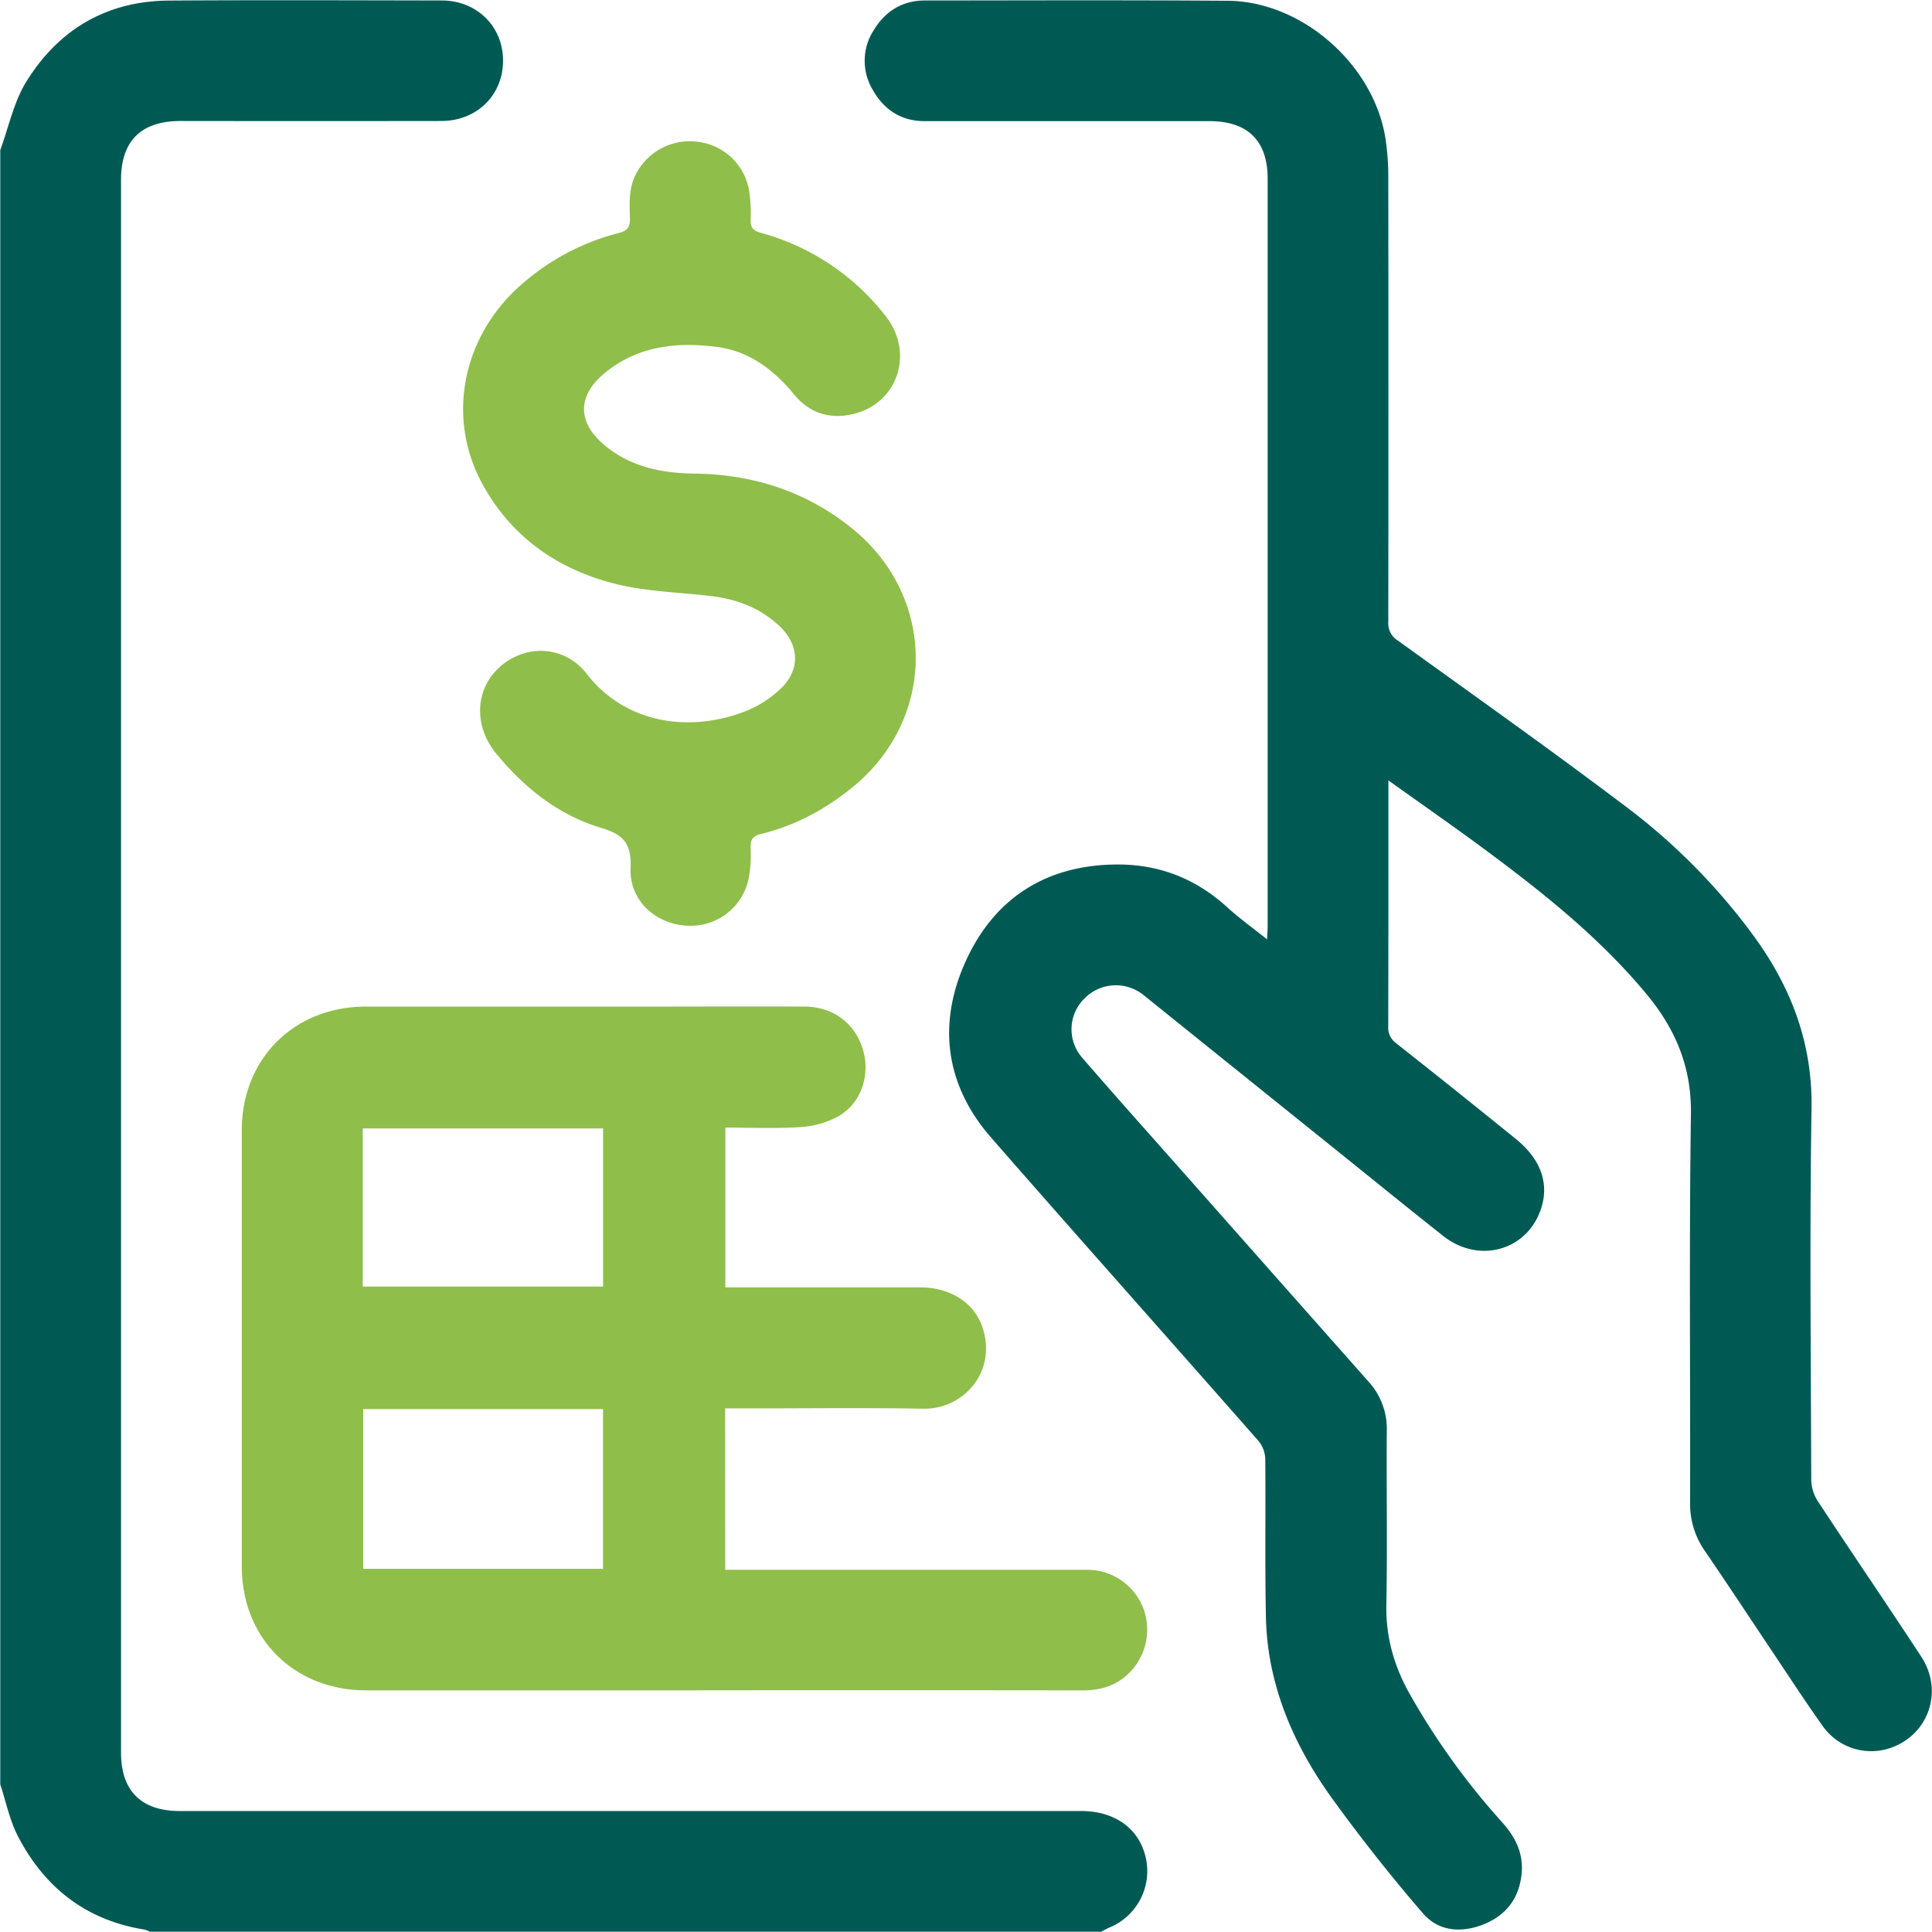
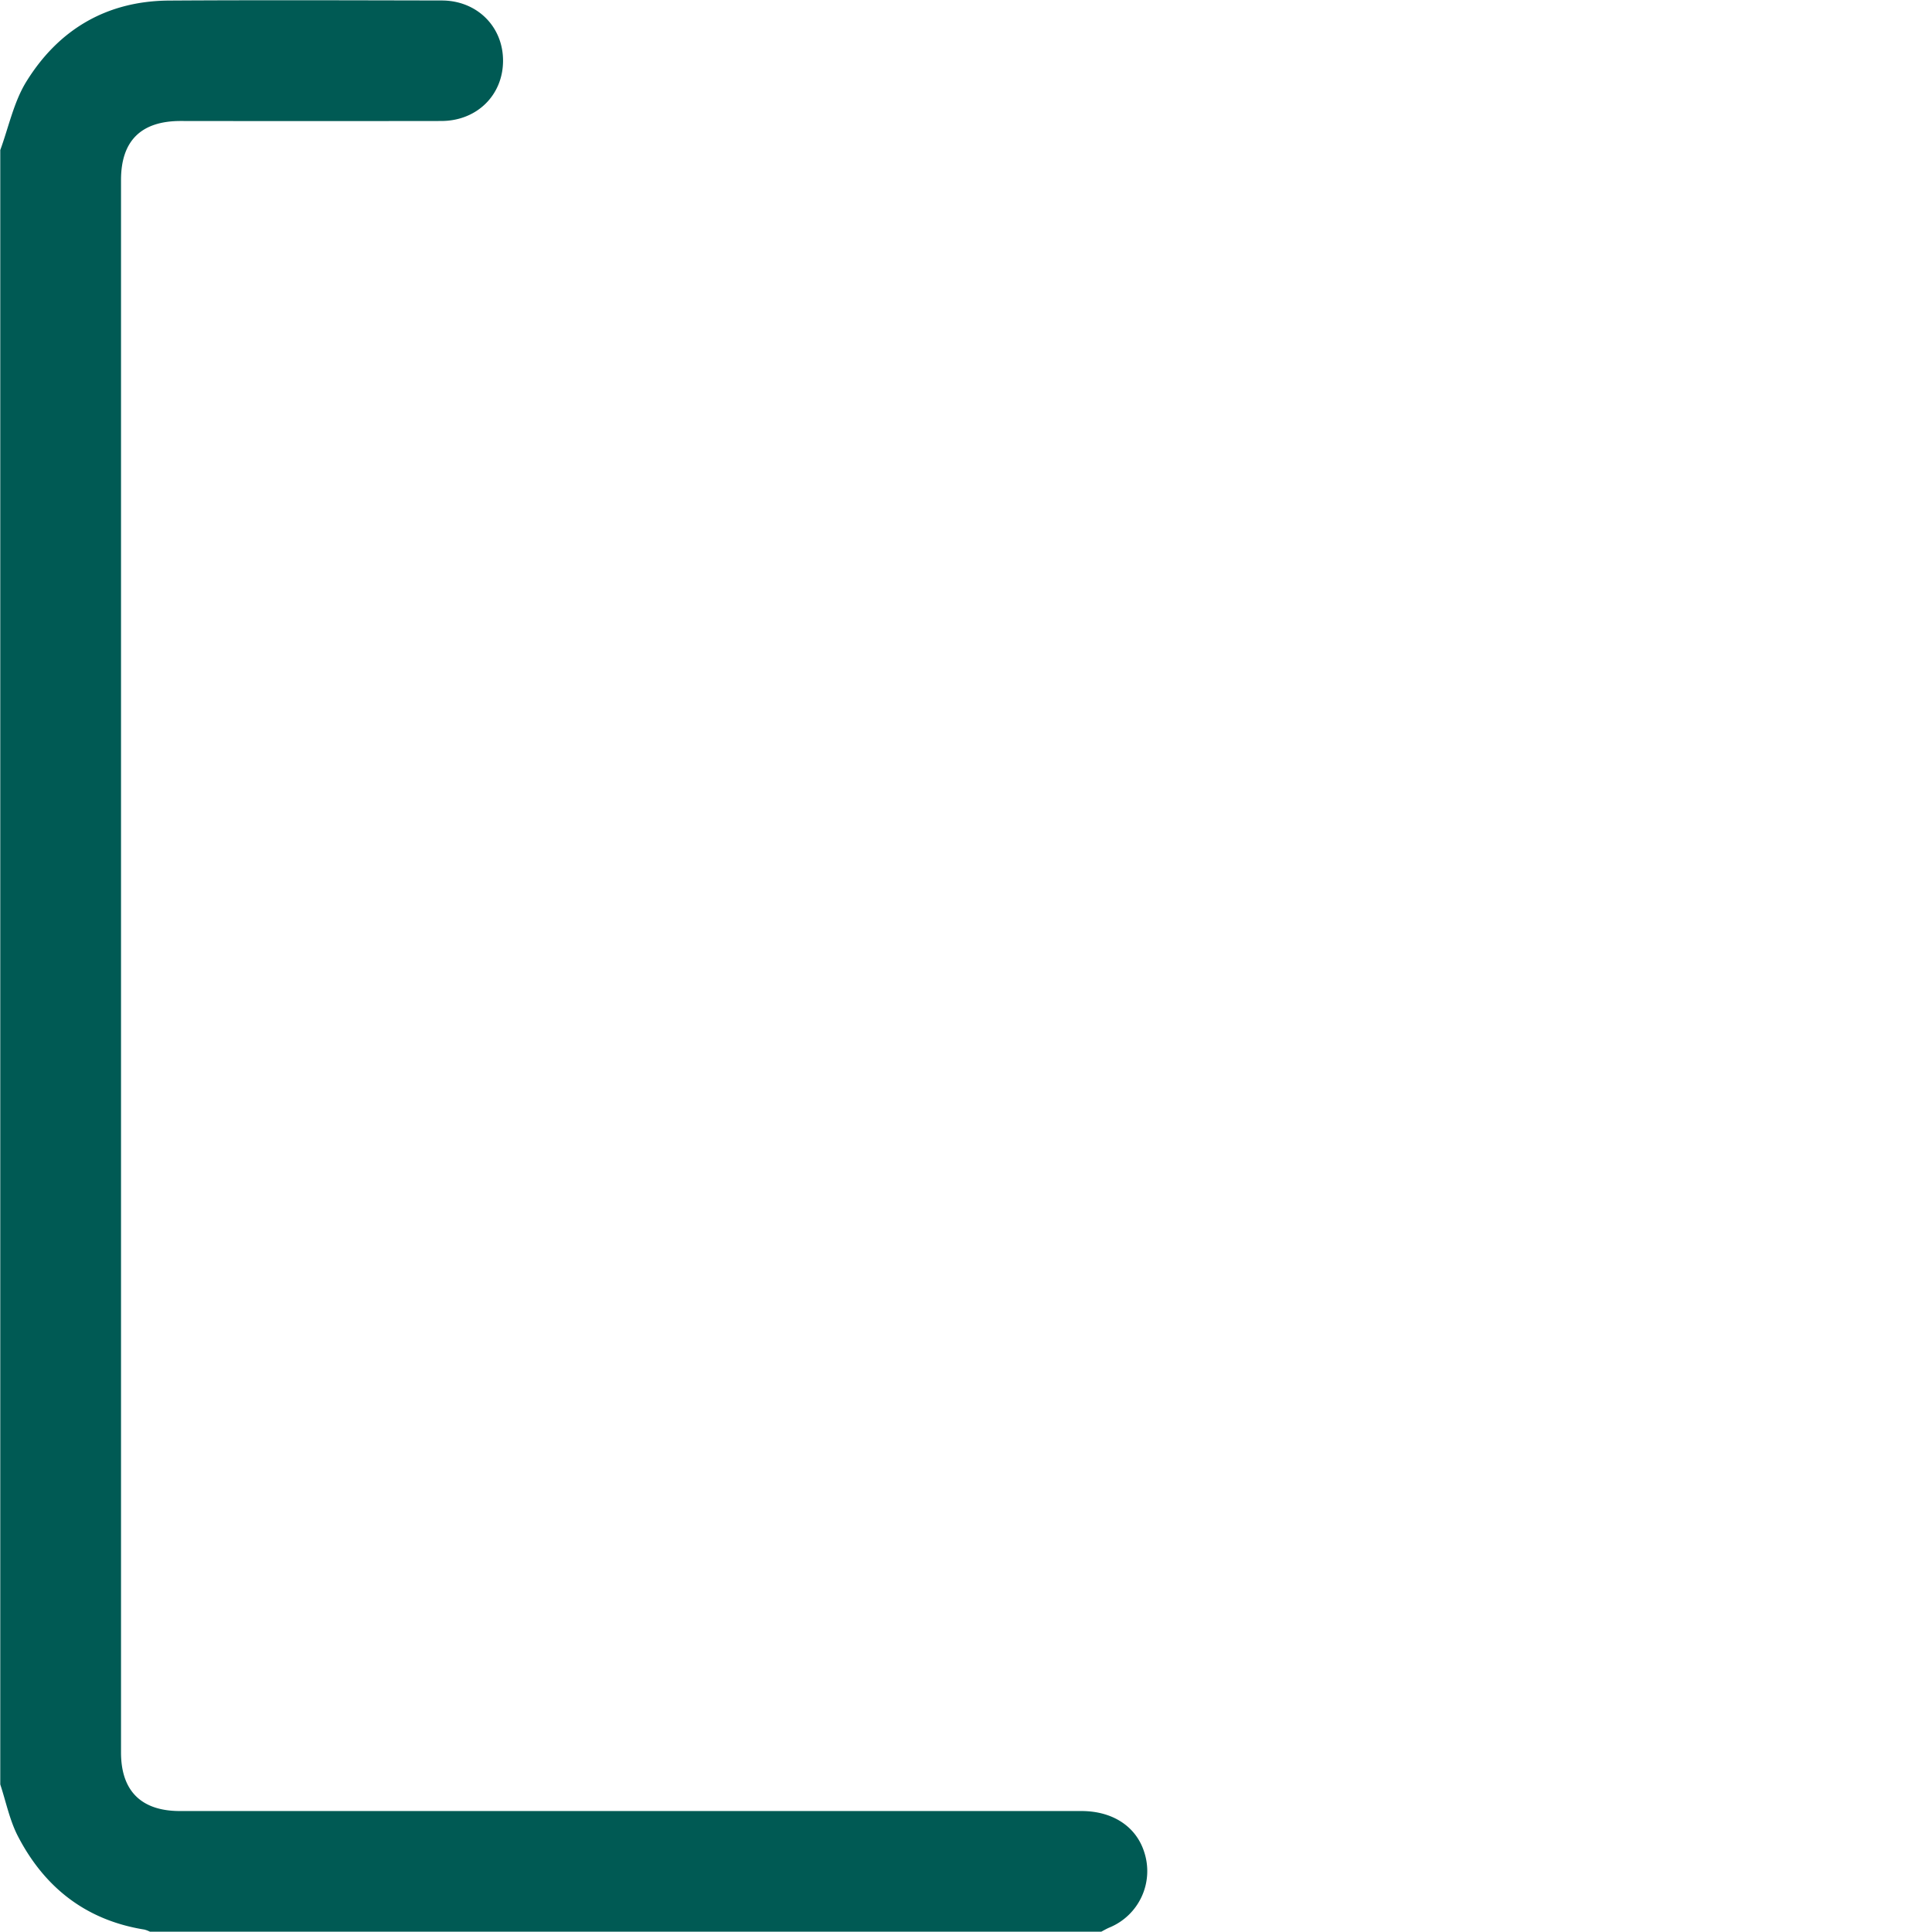
<svg xmlns="http://www.w3.org/2000/svg" id="Layer_1" data-name="Layer 1" viewBox="0 0 720 720">
  <path d="M.1,55.92c3.11-8.48,5-17.75,9.59-25.3C21.7,11.08,39.65.36,63,.21,96.84,0,130.72.12,164.6.18c13.16,0,22.92,9.74,22.87,22.53s-9.78,22.36-23,22.38q-48.57.07-97.14,0c-14.76,0-22.23,7.38-22.23,22v586c0,14.34,7.54,21.83,21.95,21.83H403c11.64,0,20.37,5.73,23.41,15.27a22.73,22.73,0,0,1-13,28.16c-1,.44-2,1-3,1.54H55.88a10.7,10.7,0,0,0-2.05-.79c-21.72-3.48-37.22-15.62-47.16-34.81C3.59,678.34,2.24,671.48.1,665Z" style="fill:#005a54" />
-   <path d="M517.42,290.84V296c0,28.79,0,57.58-.06,86.37a7.16,7.16,0,0,0,2.95,6.42q22.43,17.69,44.6,35.67c9.3,7.5,12.52,16.59,9.39,26-5.18,15.63-23.17,20.67-36.51,10.11-12.81-10.15-25.5-20.44-38.22-30.69Q462.79,400.31,426,370.7a16.4,16.4,0,0,0-22,1.55,16.08,16.08,0,0,0-.92,21.67c12.74,14.74,25.74,29.25,38.65,43.84q34.1,38.55,68.24,77.08a26.09,26.09,0,0,1,6.85,18.41c-.16,21.59.25,43.19-.17,64.77-.24,12.28,3,23.31,9,33.79a269,269,0,0,0,34.13,47.27c5,5.6,8.11,11.71,7.25,19.5-1,9.11-5.89,15.28-14.17,18.58s-16.74,2.6-22.47-4c-11.82-13.68-23.07-27.92-33.68-42.56-9.86-13.61-17.73-28.52-21.85-45A101.87,101.87,0,0,1,471.78,603c-.42-19.79-.06-39.59-.25-59.38A11.17,11.17,0,0,0,469,537c-33.14-37.71-66.55-75.18-99.6-113-17.21-19.68-20.06-42.51-9.52-65.76,10.74-23.68,30.23-36.06,56.77-36.07,15.66,0,29.18,5.43,40.77,16,4.49,4.09,9.47,7.65,14.78,11.9.1-2.18.22-3.61.22-5q0-139.23,0-278.46c0-14.16-7.4-21.47-21.73-21.47q-53.09,0-106.16,0c-8.73,0-15.21-4.32-19.35-11.77a21,21,0,0,1,.51-22.24C330,4.1,336.35.18,344.7.18,382.33.16,420,0,457.6.29c28.14.23,55.13,24.53,58.89,52.44a96.86,96.86,0,0,1,.89,13q.09,83,0,166a7.5,7.5,0,0,0,3.58,7c28.78,20.77,57.76,41.28,86.06,62.7a231.27,231.27,0,0,1,45.16,45.51c14.72,19.55,23.31,40.86,22.92,66-.71,46.18-.24,92.37-.1,138.55a15.17,15.17,0,0,0,2.36,7.82c12.75,19.4,25.85,38.57,38.59,58,8.87,13.51,2.22,30.59-13.19,34.63a22.12,22.12,0,0,1-23.7-9c-6.34-8.9-12.29-18.08-18.38-27.16-8.42-12.57-16.73-25.22-25.27-37.7A30.64,30.64,0,0,1,629.84,560c.14-48.28-.38-96.57.32-144.85.25-17.53-5.77-31.69-16.55-44.67-16.6-20-36.58-36.24-57.27-51.67C543.87,309.46,531.07,300.6,517.42,290.84Z" style="fill:#005a54" />
-   <path d="M270.27,585H303.5q50.82,0,101.64,0a22.37,22.37,0,0,1,21.22,15.16,22.73,22.73,0,0,1-7.87,25.31c-4.49,3.39-9.59,4.5-15.17,4.49q-77.82-.11-155.62,0H136.62c-27.06,0-46.51-19.37-46.52-46.34q0-81.18,0-162.36c0-26.68,19.49-46.12,46.23-46.13q51.94,0,103.89,0c19.93,0,39.86-.1,59.78,0,10.63.07,18.85,6.44,21.66,16.26,2.68,9.36-.71,19.72-9.24,24.65a34.09,34.09,0,0,1-14.4,4c-9.09.62-18.25.18-27.7.18v59.55H275c22.63,0,45.27,0,67.91,0,11.33,0,20.2,5.74,23.26,15,5.48,16.61-7.29,30.47-22,30.21-22.78-.39-45.57-.1-68.36-.1h-5.56ZM135.35,525.12v59.53h89.38V525.12Zm-.16-45.66h89.56V420.53H135.19Z" style="fill:#8fbe4a" />
-   <path d="M256.86,345c-12.2-.21-22.33-9.23-21.86-21.41.33-8.76-2.15-12.4-10.75-15-16-4.76-28.79-14.89-39.4-27.84-8.35-10.2-7.9-23.89,1.47-32.25,9.63-8.57,24.09-8,32.3,2.58,14.67,18.95,39.1,22.18,60.14,13.59a41.05,41.05,0,0,0,11.6-7.47c7.94-7.12,7.85-16.62.09-23.92-7.12-6.7-15.83-10-25.43-11.14-12-1.44-24.31-1.66-35.93-4.61-21.23-5.39-38.45-17.37-49.23-37-14-25.48-7.28-56.51,15.81-75.65a87.38,87.38,0,0,1,34.75-18c3.57-.89,4.47-2.42,4.34-5.81-.24-6-.43-12,2.92-17.41A22.56,22.56,0,0,1,261.08,53a22,22,0,0,1,18.11,18.15,55.91,55.91,0,0,1,.56,10.74c-.09,2.91.86,4.07,3.75,4.87a88.06,88.06,0,0,1,46.6,31.11c10.62,13.46,4.63,32.23-11.83,36.35-8.66,2.18-16.46-.09-22.24-7.11-7.69-9.35-16.92-16.35-29.1-17.86-15.27-1.91-30-.19-42.28,10.38-9.48,8.18-9.26,17.79.26,25.95,9.76,8.37,21.48,10.75,33.85,10.91,21.8.3,41.46,6.51,58.62,20.31,31.71,25.49,31.87,70.91.31,96.6-10.15,8.25-21.35,14.3-34.06,17.39-3.06.74-4,2.07-3.89,5.18a49.41,49.41,0,0,1-.61,10.73A22,22,0,0,1,256.86,345Z" style="fill:#8fbe4a" />
</svg>